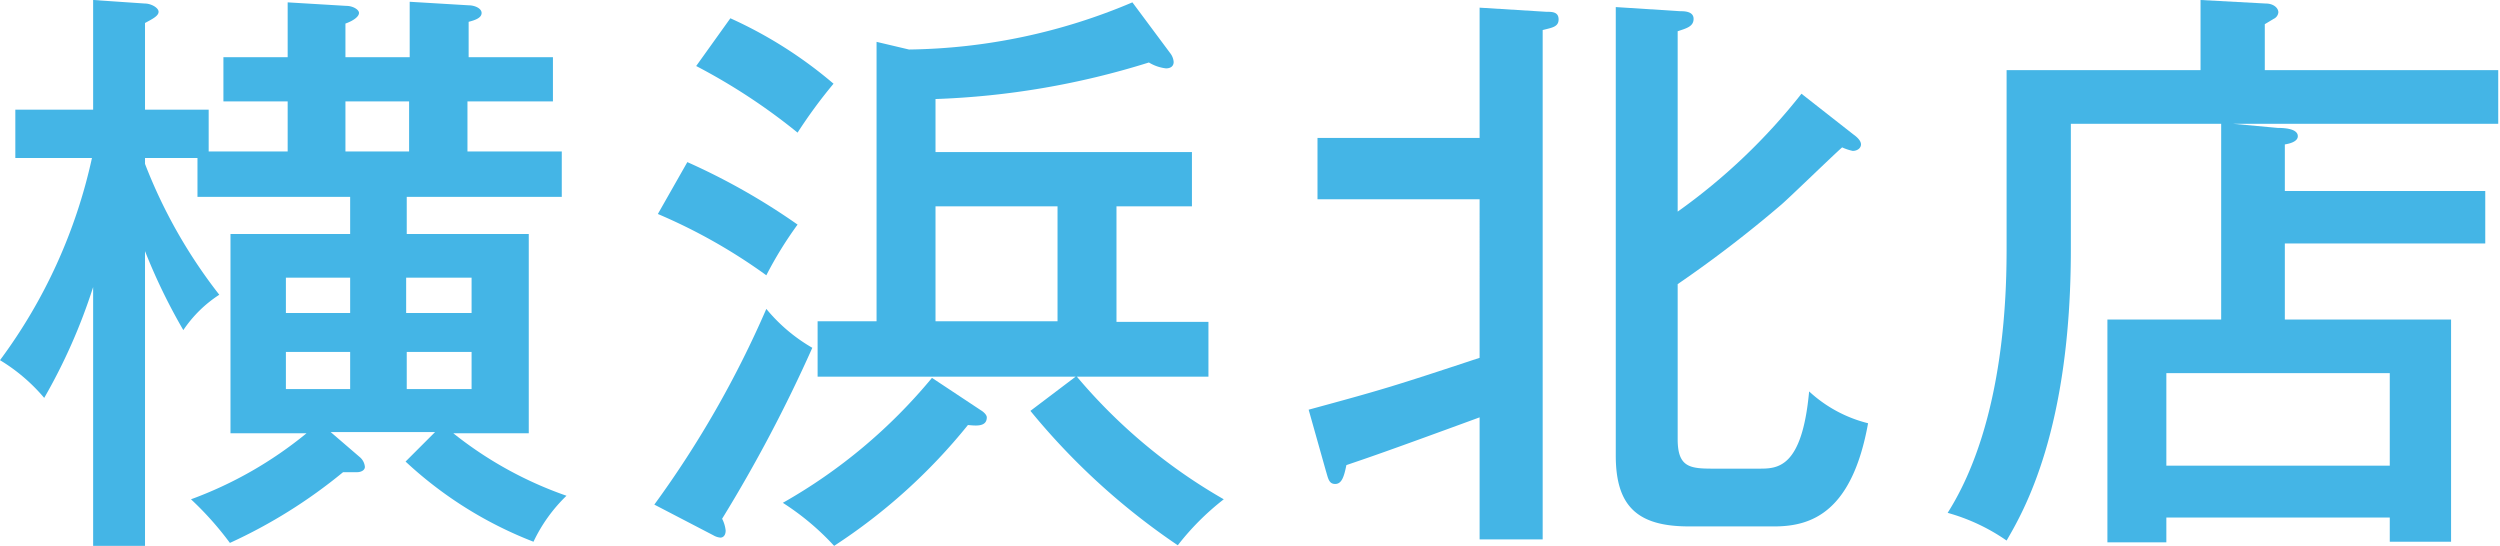
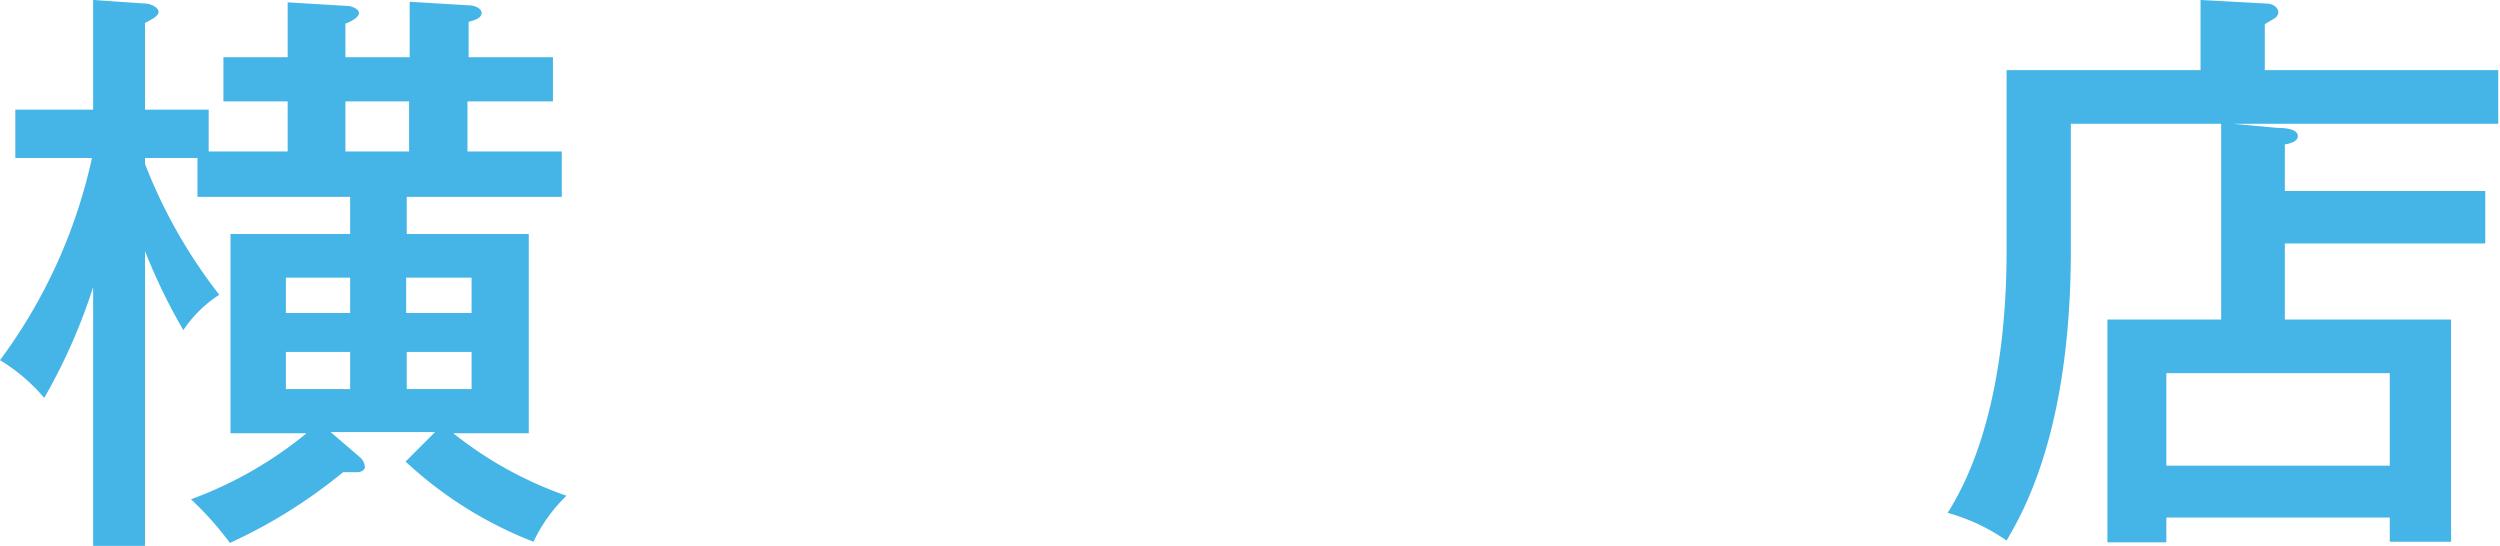
<svg xmlns="http://www.w3.org/2000/svg" viewBox="0 0 84.82 18.54">
  <defs>
    <style>.cls-1{fill:#44b5e6;}</style>
  </defs>
  <g id="レイヤー_2" data-name="レイヤー 2">
    <g id="レイヤー_4" data-name="レイヤー 4">
      <path class="cls-1" d="M9.76,5.14V3.44H7.58V1.94H9.76V.08l2,.12c.2,0,.42.12.42.24S12,.7,11.72.8V1.94H13.9V.06l2,.12c.2,0,.44.1.44.26s-.2.24-.44.3v1.2h2.86v1.5H15.86v1.7h3.2V6.68H13.8V7.94h4.14V14.7H15.38a13,13,0,0,0,3.84,2.12,5.33,5.33,0,0,0-1.12,1.56,13.53,13.53,0,0,1-4.34-2.72l1-1H11.22l1,.86a.49.49,0,0,1,.16.32c0,.12-.14.18-.26.18l-.48,0a17.43,17.43,0,0,1-3.84,2.4,10.83,10.83,0,0,0-1.32-1.48,13.5,13.5,0,0,0,3.92-2.24H7.82V7.94h4.06V6.68H6.7V5.36H4.92v.2A17.34,17.34,0,0,0,7.44,10,4.24,4.24,0,0,0,6.22,11.2a19.74,19.74,0,0,1-1.3-2.68v10H3.16V9.74A19.28,19.28,0,0,1,1.5,13.5,6.07,6.07,0,0,0,0,12.22,17.9,17.9,0,0,0,3.12,5.36H.52V3.72H3.16V0L4.92.12c.2,0,.46.14.46.28s-.2.24-.46.38V3.72H7.08V5.14ZM9.7,10.62h2.18V9.42H9.7Zm2.18,2.58V11.94H9.7V13.2Zm2-8.06V3.44H11.72v1.7Zm-.1,4.28v1.2H16V9.42ZM16,11.94H13.8V13.2H16Z" />
-       <path class="cls-1" d="M22.2,17.12A34.6,34.6,0,0,0,26,10.48a5.71,5.71,0,0,0,1.56,1.32,49.67,49.67,0,0,1-3.06,5.8,1.13,1.13,0,0,1,.12.4c0,.16-.08.24-.18.24a.57.57,0,0,1-.24-.08ZM23.32,5.5a22.34,22.34,0,0,1,3.74,2.12A12.87,12.87,0,0,0,26,9.34a18.79,18.79,0,0,0-3.68-2.08ZM24.78.62a14.71,14.71,0,0,1,3.5,2.22A16.77,16.77,0,0,0,27.06,4.5a20.4,20.4,0,0,0-3.44-2.26Zm8.5,13.3c.1.06.2.16.2.24,0,.34-.4.28-.64.26a19.44,19.44,0,0,1-4.54,4.1,8.76,8.76,0,0,0-1.74-1.46,18.16,18.16,0,0,0,5.06-4.24Zm4.6-3H41v1.86H27.74V10.9h2V1.42l1.1.26A20,20,0,0,0,38.42.08L39.7,1.8a.56.56,0,0,1,.12.3c0,.16-.12.22-.26.22a1.43,1.43,0,0,1-.58-.2,27.35,27.35,0,0,1-7.24,1.24v1.8h8.7V7H37.88ZM35.88,7H31.74V10.9h4.14Zm.64,5.76a18.59,18.59,0,0,0,5,4.18,8.83,8.83,0,0,0-1.56,1.56,23.28,23.28,0,0,1-5-4.56Z" />
-       <path class="cls-1" d="M44.4,13.9c2.5-.68,2.84-.78,5.8-1.76V6.76H44.7V4.68h5.5V.26L52.46.4c.2,0,.42,0,.42.26s-.24.28-.54.36V18.3H50.2V14.16c-3.38,1.24-3.76,1.36-4.52,1.62-.08.4-.16.64-.38.64s-.24-.2-.32-.46ZM62.88,4.56c.14.1.26.22.26.34s-.12.22-.28.22A1.71,1.71,0,0,1,62.5,5c-.34.3-1.76,1.68-2.06,1.94a41.35,41.35,0,0,1-3.52,2.7v5.26c0,.94.4,1,1.18,1h1.58c.62,0,1.46,0,1.7-2.62a4.57,4.57,0,0,0,2,1.08c-.54,3-1.9,3.5-3.18,3.5H57.3c-1.74,0-2.48-.68-2.48-2.4V.24L57,.38c.14,0,.46,0,.46.26s-.24.32-.54.42V7.18a20.3,20.3,0,0,0,4.2-4Z" />
      <path class="cls-1" d="M84.32,6.48V8.26h-6.8v2.58h5.64v7.54H81.08v-.82H73.5v.84h-2V10.84h3.86V4.2H70.26V8.46c0,6.14-1.6,8.88-2.18,9.88a6.61,6.61,0,0,0-2-.94c2-3.16,2-7.76,2-9.1V2.38h6.58V0l2.22.12c.24,0,.42.14.42.3a.27.27,0,0,1-.16.22l-.3.18V2.38h7.92V4.2H75.76l1.52.14c.4,0,.68.08.68.28s-.32.26-.44.28V6.48ZM73.5,15.8h7.58V12.66H73.5Z" />
    </g>
  </g>
</svg>